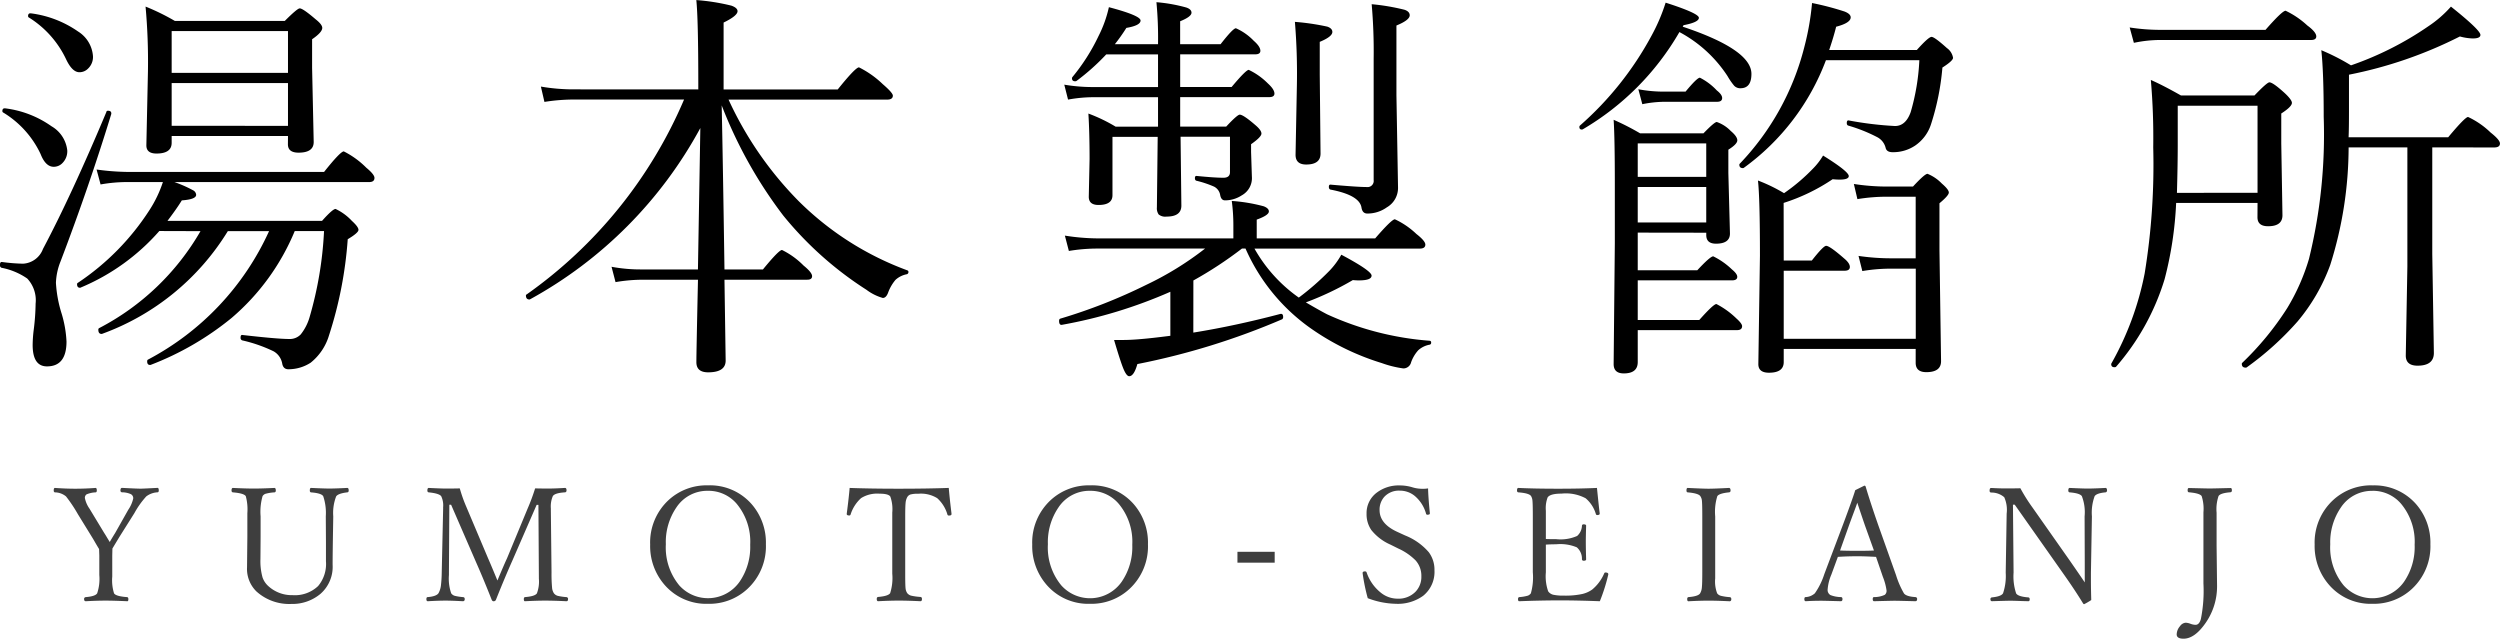
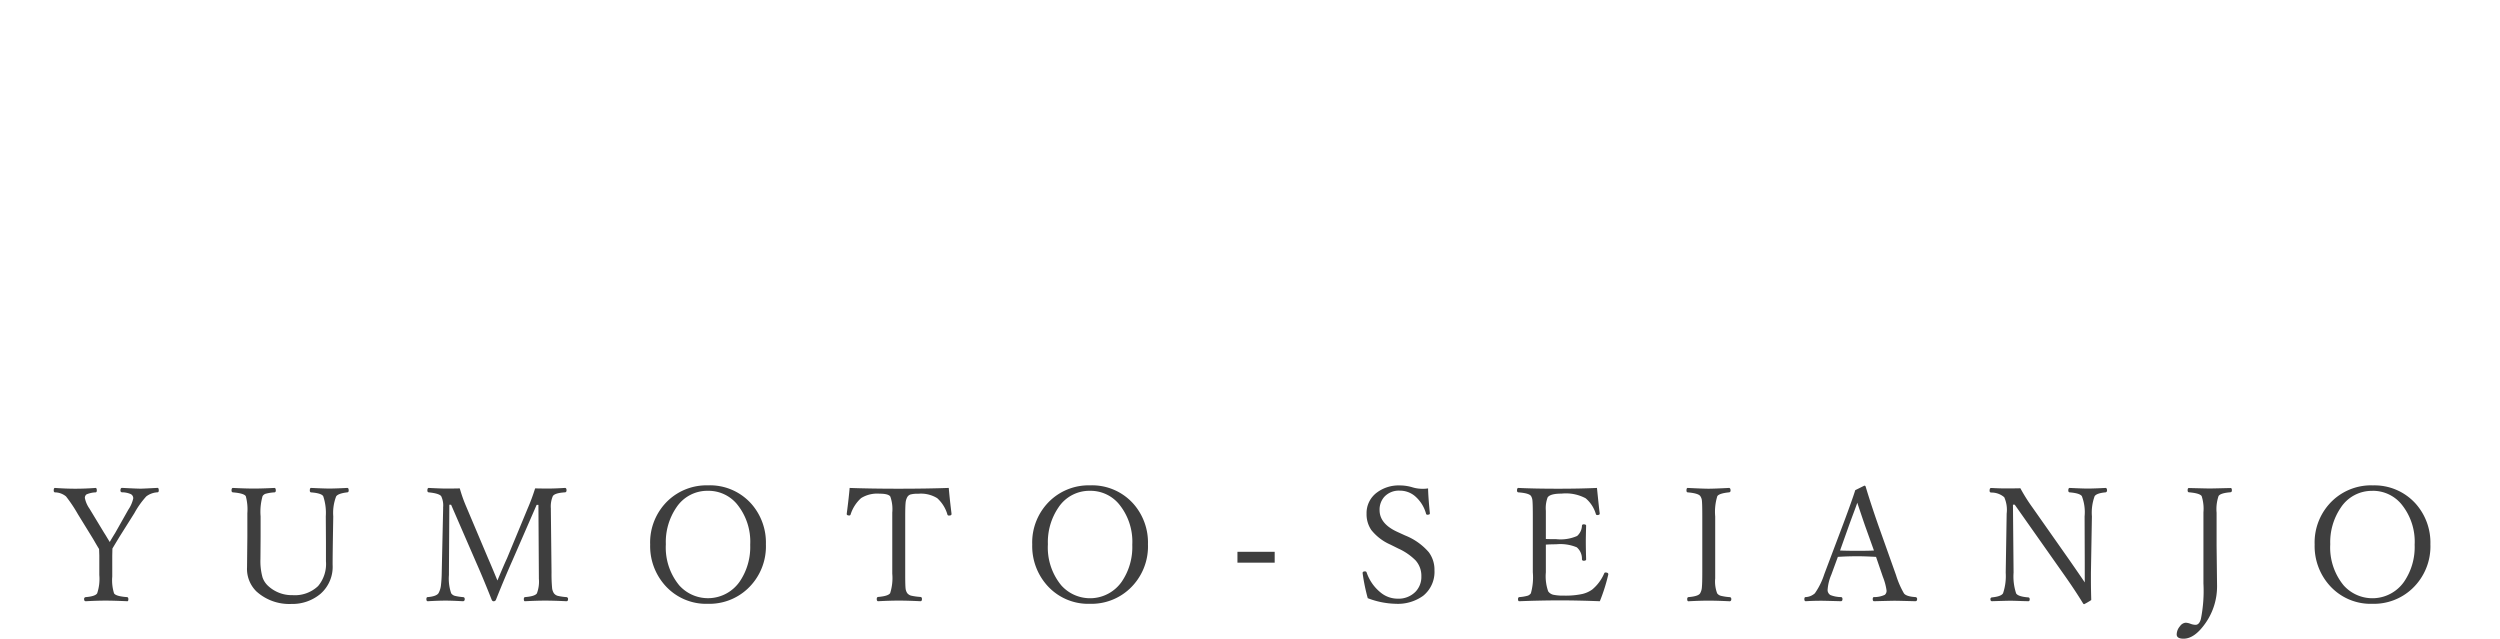
<svg xmlns="http://www.w3.org/2000/svg" id="logo" width="140.972" height="36.021" viewBox="0 0 140.972 36.021">
-   <path id="パス_97" data-name="パス 97" d="M-61.316-6.166a12.087,12.087,0,0,1-4.436,3.189.046.046,0,0,1-.034.011q-.168,0-.168-.2a.08.08,0,0,1,.045-.079,14.1,14.1,0,0,0,4.043-4.11,6.786,6.786,0,0,0,.752-1.572h-2.044a8.6,8.6,0,0,0-1.471.135l-.225-.842a13.624,13.624,0,0,0,1.7.135h11.129q.921-1.157,1.112-1.157a4.895,4.895,0,0,1,1.269.921q.46.382.46.573,0,.236-.3.236H-60.463a7.154,7.154,0,0,1,1.044.46.314.314,0,0,1,.18.258q0,.258-.809.314-.258.427-.809,1.157h8.715q.6-.674.764-.674a3.008,3.008,0,0,1,.921.674q.371.337.371.505t-.606.528A22.683,22.683,0,0,1-51.748-.281a3.107,3.107,0,0,1-1.033,1.539,2.3,2.3,0,0,1-1.258.371q-.292,0-.348-.326A.994.994,0,0,0-54.87.618,8.163,8.163,0,0,0-56.644,0a.148.148,0,0,1-.09-.157q0-.168.112-.146,1.965.225,2.617.225a.852.852,0,0,0,.663-.258,2.8,2.8,0,0,0,.494-.955,20.824,20.824,0,0,0,.82-4.874h-1.651a12.952,12.952,0,0,1-3.56,4.9,16.58,16.58,0,0,1-4.571,2.65h-.034q-.157,0-.157-.2,0-.079.045-.1a15.358,15.358,0,0,0,6.828-7.244h-2.325a13.89,13.89,0,0,1-7.1,5.795h-.022q-.18,0-.18-.236a.091.091,0,0,1,.045-.09,14.1,14.1,0,0,0,5.716-5.469Zm7.255-5.357H-60.62v.382q0,.606-.854.606-.573,0-.573-.46l.09-4.2a34.377,34.377,0,0,0-.135-3.627,12.526,12.526,0,0,1,1.651.809h6.2q.708-.708.842-.708.18,0,.9.618.371.292.371.483,0,.247-.573.64v1.617l.09,4.178q0,.6-.854.6-.6,0-.6-.472Zm0-.573V-14.51H-60.62V-12.1Zm0-2.987v-2.358H-60.62v2.358ZM-68.65-18.193a.1.1,0,0,1-.067-.09q0-.18.168-.157a5.975,5.975,0,0,1,2.65,1.022,1.788,1.788,0,0,1,.842,1.4.9.9,0,0,1-.27.685.678.678,0,0,1-.494.213q-.4,0-.741-.708A5.573,5.573,0,0,0-68.65-18.193ZM-70.1-12.836a.1.1,0,0,1-.067-.09q0-.18.168-.157a5.736,5.736,0,0,1,2.605,1.011,1.794,1.794,0,0,1,.887,1.359.941.941,0,0,1-.258.7.674.674,0,0,1-.505.225q-.46,0-.741-.719A5.433,5.433,0,0,0-70.1-12.836Zm5.795-.045a.088.088,0,0,1,.09-.067q.191,0,.191.146v.034q-1.247,4.077-2.864,8.322a3.549,3.549,0,0,0-.258,1.2,7.111,7.111,0,0,0,.326,1.752A6.442,6.442,0,0,1-66.55.067q0,1.4-1.1,1.4-.809,0-.809-1.213a7.7,7.7,0,0,1,.067-.9,12.736,12.736,0,0,0,.1-1.426,1.788,1.788,0,0,0-.472-1.415,3.8,3.8,0,0,0-1.449-.606.148.148,0,0,1-.09-.157q0-.191.124-.168A10.1,10.1,0,0,0-69-4.324a1.272,1.272,0,0,0,1.123-.831Q-66.258-8.209-64.3-12.881Zm33.381-1.269v-.3q0-3.672-.112-4.739a11.851,11.851,0,0,1,1.977.314q.348.124.348.314,0,.258-.786.64v3.773h6.435q1-1.247,1.2-1.247a5.406,5.406,0,0,1,1.336.943q.573.494.573.651,0,.225-.326.225h-8.939A20,20,0,0,0-25.262-7.85a17.006,17.006,0,0,0,6.121,3.9.088.088,0,0,1,.067.09.125.125,0,0,1-.112.135,1.3,1.3,0,0,0-.618.314,2.357,2.357,0,0,0-.416.719q-.112.3-.3.3a2.784,2.784,0,0,1-.921-.46,19.726,19.726,0,0,1-4.694-4.189,25.275,25.275,0,0,1-3.47-6.21q.067,3.088.157,9.254h2.167q.9-1.1,1.078-1.1a4.493,4.493,0,0,1,1.213.876q.483.393.483.6t-.292.2h-4.649q.067,4.537.067,4.56,0,.663-.988.663-.663,0-.663-.573,0-.528.09-4.649h-3.077a9.159,9.159,0,0,0-1.572.135l-.225-.865A8.882,8.882,0,0,0-34.1-4h3.156l.135-7.974a24.086,24.086,0,0,1-9.6,9.658.046.046,0,0,1-.034.011q-.2,0-.2-.225a.052.052,0,0,1,.034-.056,25.826,25.826,0,0,0,8.883-10.995H-37.9a10.577,10.577,0,0,0-1.7.135l-.2-.865a10.755,10.755,0,0,0,1.9.157ZM-3.01-.438Q-.64-.82,1.909-1.494q.146-.022.146.18A.15.15,0,0,1,2-1.19,40.452,40.452,0,0,1-6.166,1.336q-.191.685-.46.685-.146,0-.314-.393T-7.479-.022H-7q.494,0,1.089-.056.55-.045,1.606-.18V-2.74A26.92,26.92,0,0,1-10.422-.876q-.157.022-.157-.225,0-.1.067-.124A30.542,30.542,0,0,0-5.66-3.133,17.717,17.717,0,0,0-2.347-5.177H-8.4a9.755,9.755,0,0,0-1.628.135l-.225-.865A12.286,12.286,0,0,0-8.4-5.75H-.752v-.741a10.356,10.356,0,0,0-.09-1.37,9.263,9.263,0,0,1,1.8.3q.292.112.292.292,0,.213-.685.46V-5.75H7.244q.932-1.078,1.112-1.078A4.508,4.508,0,0,1,9.568-6q.505.393.505.6,0,.225-.314.225H.438a8.43,8.43,0,0,0,2.5,2.763A14.845,14.845,0,0,0,4.672-3.931a4.291,4.291,0,0,0,.663-.9q1.707.91,1.707,1.179t-.708.27A3,3,0,0,1,5.986-3.4a16.876,16.876,0,0,1-2.65,1.258q.786.46,1.2.674A16.932,16.932,0,0,0,10.321.022a.088.088,0,0,1,.079.1.107.107,0,0,1-.1.124,1.3,1.3,0,0,0-.629.314,2.023,2.023,0,0,0-.4.674.448.448,0,0,1-.438.348,5.919,5.919,0,0,1-1.213-.3,14.211,14.211,0,0,1-4.065-2A10.837,10.837,0,0,1-.067-5.177h-.2a22,22,0,0,1-2.74,1.8ZM-5-12.05v-1.662H-8.625a8.09,8.09,0,0,0-1.449.135l-.213-.842a9.565,9.565,0,0,0,1.64.135H-5v-1.842h-2.92a12.529,12.529,0,0,1-1.673,1.494.138.138,0,0,1-.079.022q-.18,0-.18-.168a.121.121,0,0,1,.022-.067A11.066,11.066,0,0,0-8.355-17.16a6.785,6.785,0,0,0,.584-1.628q1.786.472,1.786.752t-.8.416a10.143,10.143,0,0,1-.651.921H-5a21.444,21.444,0,0,0-.09-2.37,8.976,8.976,0,0,1,1.685.3q.292.1.292.292,0,.225-.64.483V-16.7h2.28q.7-.9.865-.9A3.192,3.192,0,0,1,.4-16.891q.371.326.371.562,0,.2-.292.2H-3.751v1.842h2.9q.809-.966.966-.966a3.812,3.812,0,0,1,1.078.764q.371.337.371.573,0,.2-.3.2H-3.751v1.662h2.594q.629-.674.764-.674.2,0,.876.584.348.292.348.483t-.584.6v.438L.292-9.231A1.107,1.107,0,0,1-.281-8.176a1.716,1.716,0,0,1-.943.281q-.213,0-.27-.292a.648.648,0,0,0-.348-.483A5.852,5.852,0,0,0-2.83-9q-.09-.022-.09-.146,0-.146.112-.124,1.011.1,1.494.1.371,0,.371-.314v-2H-3.729l.045,3.886q0,.618-.831.618A.585.585,0,0,1-4.964-7.1a.612.612,0,0,1-.1-.4l.045-3.976H-7.569v3.291q0,.55-.786.55-.55,0-.55-.46l.045-2.134q0-1.46-.067-2.561a9.134,9.134,0,0,1,1.539.741Zm9.119-4.784v1.864l.045,4.436q0,.618-.809.618-.6,0-.6-.55L2.83-14.4a35.305,35.305,0,0,0-.112-3.56,13.282,13.282,0,0,1,1.831.27q.281.1.281.3Q4.829-17.126,4.122-16.834Zm4.324-.921v3.931l.09,5.2A1.262,1.262,0,0,1,7.9-7.5a1.867,1.867,0,0,1-1.1.348q-.27,0-.326-.326-.1-.708-1.741-1.022-.1-.022-.1-.157t.1-.124q1.539.135,2.033.135a.347.347,0,0,0,.393-.393v-6.851a30.4,30.4,0,0,0-.112-3.066,12.136,12.136,0,0,1,1.853.314q.292.1.292.314Q9.187-18.059,8.445-17.755Zm16.143.067q3.875,1.292,3.875,2.662,0,.809-.618.809a.466.466,0,0,1-.359-.146,3.784,3.784,0,0,1-.371-.539A7.379,7.379,0,0,0,24.4-17.385,15.111,15.111,0,0,1,18.95-11.9a.125.125,0,0,1-.056.011q-.135,0-.135-.146a.108.108,0,0,1,.034-.079,18.216,18.216,0,0,0,4.021-5.042,10.351,10.351,0,0,0,.809-1.887q1.875.6,1.875.854t-.865.416ZM30.282-4.5h1.583q.651-.831.809-.831.2,0,1.011.708.326.27.326.483t-.3.213H30.282V-.09h7.446V-4.043H36.414a9.552,9.552,0,0,0-1.7.135L34.5-4.762a12.731,12.731,0,0,0,1.909.135h1.314V-8.1H36.189a10.289,10.289,0,0,0-1.752.135l-.2-.854a12.344,12.344,0,0,0,1.954.146H37.57q.663-.719.82-.719a2.368,2.368,0,0,1,.809.55q.393.337.393.505t-.528.606v2.65l.09,6.255q0,.618-.831.618-.6,0-.6-.528V.483H30.282v.741q0,.6-.831.6-.6,0-.6-.483l.09-6.121q0-3.246-.112-4.234A9.216,9.216,0,0,1,30.3-8.3a10.6,10.6,0,0,0,1.628-1.381,3.759,3.759,0,0,0,.573-.741q1.449.9,1.449,1.157,0,.2-.517.2-.168,0-.393-.022a10.781,10.781,0,0,1-2.763,1.336Zm2.381-11.3a13.227,13.227,0,0,1-4.638,6.076.1.1,0,0,1-.045.011q-.2,0-.2-.191a.076.076,0,0,1,.022-.056,14.728,14.728,0,0,0,3.639-6.57,14.994,14.994,0,0,0,.438-2.493,15.964,15.964,0,0,1,1.842.483q.337.135.337.326,0,.314-.82.528-.135.55-.393,1.314h4.941q.663-.741.831-.741t.865.629a.843.843,0,0,1,.348.55q0,.168-.6.55a14.156,14.156,0,0,1-.64,3.189,2.306,2.306,0,0,1-.9,1.213,2.218,2.218,0,0,1-1.269.371q-.337,0-.393-.247a.929.929,0,0,0-.472-.6,8.854,8.854,0,0,0-1.628-.651q-.09-.022-.09-.146,0-.168.112-.146a19.506,19.506,0,0,0,2.605.314q.606,0,.887-.786A12.436,12.436,0,0,0,37.93-15.8ZM22.05-6.076v2.123h3.358q.73-.786.9-.786A4.165,4.165,0,0,1,27.362-4q.3.247.3.416,0,.2-.3.2H22.05v2.235h3.47q.8-.9.966-.9a4.679,4.679,0,0,1,1.123.809q.326.292.326.438,0,.225-.292.225H22.05v1.8q0,.64-.786.64-.573,0-.573-.528l.067-6.817V-8.838q0-2.572-.067-3.6a14.257,14.257,0,0,1,1.494.764h3.571q.618-.64.752-.64a2.021,2.021,0,0,1,.786.505q.371.314.371.528t-.505.528v1.314l.09,3.414q0,.573-.786.573-.55,0-.55-.483v-.135ZM25.913-9.22v-1.887H22.05V-9.22Zm-3.863.573v2h3.863v-2Zm.034-5.514a7.726,7.726,0,0,0,1.449.135h1.213q.651-.786.809-.786a3.437,3.437,0,0,1,.955.719q.3.236.3.427,0,.213-.292.213H23.532a6.543,6.543,0,0,0-1.224.135Zm44.769,3.279v6.008l.09,5.582q0,.719-.921.719-.663,0-.663-.573l.09-5.02v-6.716H62.136A22.109,22.109,0,0,1,61.1-4.256a10.571,10.571,0,0,1-1.842,3.189,16.958,16.958,0,0,1-2.875,2.594.1.1,0,0,1-.045.011q-.225,0-.225-.213a.076.076,0,0,1,.022-.056,16.62,16.62,0,0,0,2.538-3.088A11.738,11.738,0,0,0,59.9-4.593a29.337,29.337,0,0,0,.831-8.007q0-2.516-.135-3.762a12.248,12.248,0,0,1,1.673.854,18.073,18.073,0,0,0,4.357-2.2,6.47,6.47,0,0,0,1.28-1.112q1.662,1.325,1.662,1.595,0,.2-.427.2a2.943,2.943,0,0,1-.73-.112,24.14,24.14,0,0,1-6.255,2.156V-12.9q0,.988-.022,1.449h5.615q.955-1.146,1.123-1.146a4.65,4.65,0,0,1,1.269.876q.528.416.528.618,0,.225-.326.225ZM57-7.749H52.41a20.509,20.509,0,0,1-.651,4.3,13.492,13.492,0,0,1-2.74,4.941.138.138,0,0,1-.079.022q-.191,0-.191-.168A.1.1,0,0,1,48.76,1.3a16.846,16.846,0,0,0,1.875-5.076,37.991,37.991,0,0,0,.483-7.109,37.493,37.493,0,0,0-.135-3.8q.685.3,1.7.876h4.144q.708-.741.842-.741.2,0,.876.618.393.371.393.539,0,.213-.6.6v1.685l.067,4.054q0,.618-.809.618-.6,0-.6-.505Zm0-.573v-4.908H52.5v2.212q0,1.078-.045,2.7Zm-6.974-8.457-.236-.865a11.366,11.366,0,0,0,1.774.135h5.885q.943-1.078,1.134-1.078a4.864,4.864,0,0,1,1.224.831q.505.371.505.618,0,.2-.3.2H51.568A7.19,7.19,0,0,0,50.029-16.778Z" transform="translate(70.3 19.193)" />
  <path id="パス_98" data-name="パス 98" d="M20.287,5.766q-.053-.083-.2-.334-.1-.176-.167-.286L19.091,3.8a8.063,8.063,0,0,0-.668-1,1,1,0,0,0-.624-.229q-.07-.009-.07-.105,0-.145.07-.145.615.044,1.143.044.576,0,1.147-.044.07,0,.07.145,0,.1-.07.105a1.435,1.435,0,0,0-.51.114.235.235,0,0,0-.092.211,1.584,1.584,0,0,0,.259.593l.822,1.358q.075.114.176.286l.145.237q.119-.211.3-.5l.747-1.323a1.828,1.828,0,0,0,.277-.633.257.257,0,0,0-.141-.246,1.223,1.223,0,0,0-.488-.1.093.093,0,0,1-.092-.105q0-.145.092-.145.835.044,1.05.044.11,0,.949-.044.07,0,.07.145,0,.1-.07.105a1.148,1.148,0,0,0-.633.229,4.849,4.849,0,0,0-.672.945l-.839,1.332q-.189.312-.4.664l-.009.4V7.317a2.484,2.484,0,0,0,.1.945q.1.171.738.215.07.013.07.114,0,.119-.053.119-.782-.035-1.226-.035-.5,0-1.116.035-.1,0-.1-.119a.1.1,0,0,1,.1-.114q.532-.044.637-.215A2.568,2.568,0,0,0,20.3,7.225v-1.1ZM32.24,2.32q.734.035,1.028.035.356,0,1.015-.035.079,0,.079.145,0,.1-.079.105-.519.062-.628.229a2.6,2.6,0,0,0-.163,1.125l-.018,1.094q-.018,1.134-.018,1.639a2.023,2.023,0,0,1-.677,1.63,2.468,2.468,0,0,1-1.648.576,2.757,2.757,0,0,1-1.978-.712,1.783,1.783,0,0,1-.523-1.358l.018-1.727V3.744a2.849,2.849,0,0,0-.088-.958q-.1-.163-.725-.215-.079-.009-.079-.105,0-.145.079-.145.716.035,1.173.035.483,0,1.165-.035.079,0,.079.145,0,.1-.079.105a2.4,2.4,0,0,0-.51.083.322.322,0,0,0-.158.132,3.231,3.231,0,0,0-.11,1.138v1.16l-.009,1.248a3.409,3.409,0,0,0,.119,1.037,1.167,1.167,0,0,0,.312.475,1.961,1.961,0,0,0,1.38.523,1.9,1.9,0,0,0,1.441-.514A1.933,1.933,0,0,0,33.08,6.46V5.388l-.009-1.463a2.969,2.969,0,0,0-.145-1.138q-.105-.171-.686-.215-.07-.009-.07-.105Q32.17,2.32,32.24,2.32Zm12.635.026q.3.009.756.009.378,0,.927-.035.088,0,.088.136,0,.105-.088.114-.576.035-.686.215a1.484,1.484,0,0,0-.11.694v.11L45.8,7.08a8.584,8.584,0,0,0,.035.914.708.708,0,0,0,.1.268.411.411,0,0,0,.22.145,3.052,3.052,0,0,0,.488.07.1.1,0,0,1,.088.114q0,.119-.088.119-.729-.035-1.2-.035T44.3,8.71q-.062,0-.062-.119,0-.1.062-.114.571-.044.677-.215a1.883,1.883,0,0,0,.11-.822l-.026-4.166h-.1L43.6,6.4q-.453,1.02-.936,2.232a.135.135,0,0,1-.136.079q-.062,0-.1-.079Q41.94,7.4,41.571,6.57l-1.433-3.3h-.1L40.015,7.08v.149a2.522,2.522,0,0,0,.127,1.033.367.367,0,0,0,.211.145,2.821,2.821,0,0,0,.461.07q.092.009.092.114t-.092.119q-.655-.035-.98-.035-.422,0-1.011.035-.079,0-.079-.119t.079-.114q.492-.044.606-.224a1.219,1.219,0,0,0,.132-.409,7.044,7.044,0,0,0,.048-.765l.079-3.59V3.406a1.191,1.191,0,0,0-.11-.62q-.123-.158-.7-.215-.079-.009-.079-.105,0-.145.079-.145.7.035.967.035.439,0,.782-.009a8.056,8.056,0,0,0,.36,1.02l1.235,2.922q.11.25.281.659l.246.593q.378-.905.541-1.252l1.16-2.8A11.314,11.314,0,0,0,44.875,2.347Zm9.748-.171a3.12,3.12,0,0,1,2.452,1.05A3.3,3.3,0,0,1,57.888,5.5,3.267,3.267,0,0,1,56.842,8.02a3.152,3.152,0,0,1-2.219.835,3.1,3.1,0,0,1-2.448-1.068,3.325,3.325,0,0,1-.813-2.272A3.258,3.258,0,0,1,52.4,3.006,3.162,3.162,0,0,1,54.623,2.175Zm0,.308a2.091,2.091,0,0,0-1.784.94A3.466,3.466,0,0,0,52.246,5.5,3.356,3.356,0,0,0,53,7.813a2.176,2.176,0,0,0,3.41-.211,3.462,3.462,0,0,0,.593-2.079,3.339,3.339,0,0,0-.769-2.316A2.088,2.088,0,0,0,54.623,2.483ZM68.2,2.32q.044.549.154,1.441V3.8q0,.079-.154.079a.076.076,0,0,1-.075-.053,1.979,1.979,0,0,0-.576-.927,1.737,1.737,0,0,0-1.068-.25,1.531,1.531,0,0,0-.448.044.326.326,0,0,0-.167.136.781.781,0,0,0-.1.33q-.022.211-.022.769V7.216q0,.611.022.787a.58.58,0,0,0,.092.25.416.416,0,0,0,.233.145,3.411,3.411,0,0,0,.514.07q.083.009.083.114,0,.127-.083.127-.725-.035-1.222-.035t-1.165.035q-.079,0-.079-.127,0-.105.079-.114.571-.048.677-.215a2.817,2.817,0,0,0,.119-1.1V3.713a2.129,2.129,0,0,0-.11-.905q-.105-.163-.611-.163a1.709,1.709,0,0,0-1.037.25,2.09,2.09,0,0,0-.593.927q-.022.053-.062.053-.154,0-.154-.079V3.771q.114-.866.163-1.45,1.2.044,2.782.044Q66.994,2.364,68.2,2.32Zm7.968-.145a3.12,3.12,0,0,1,2.452,1.05A3.3,3.3,0,0,1,79.432,5.5,3.267,3.267,0,0,1,78.386,8.02a3.152,3.152,0,0,1-2.219.835,3.1,3.1,0,0,1-2.448-1.068,3.325,3.325,0,0,1-.813-2.272,3.258,3.258,0,0,1,1.042-2.509A3.162,3.162,0,0,1,76.167,2.175Zm0,.308a2.091,2.091,0,0,0-1.784.94A3.466,3.466,0,0,0,73.789,5.5a3.356,3.356,0,0,0,.756,2.316,2.176,2.176,0,0,0,3.41-.211,3.462,3.462,0,0,0,.593-2.079,3.339,3.339,0,0,0-.769-2.316A2.088,2.088,0,0,0,76.167,2.483ZM86.578,5.924v.611h-2.1V5.924Zm8.649-3.577q.013.523.1,1.389v.026q0,.07-.145.07a.071.071,0,0,1-.07-.062,2,2,0,0,0-.646-1.006,1.322,1.322,0,0,0-.839-.29,1.113,1.113,0,0,0-.866.347,1.083,1.083,0,0,0-.268.751q0,.765.989,1.222L93.931,5a3.433,3.433,0,0,1,1.336.945,1.647,1.647,0,0,1,.321,1.02,1.728,1.728,0,0,1-.642,1.441,2.441,2.441,0,0,1-1.547.448,4.656,4.656,0,0,1-1.573-.316,10.56,10.56,0,0,1-.281-1.349l-.009-.07q0-.092.136-.092a.086.086,0,0,1,.088.053,2.474,2.474,0,0,0,.791,1.138,1.5,1.5,0,0,0,.949.347,1.339,1.339,0,0,0,1.028-.4,1.205,1.205,0,0,0,.321-.857,1.3,1.3,0,0,0-.325-.9,3.283,3.283,0,0,0-.971-.668L93.1,5.515a2.815,2.815,0,0,1-1.077-.826,1.578,1.578,0,0,1-.264-.918,1.434,1.434,0,0,1,.584-1.191,2.035,2.035,0,0,1,1.279-.4,2.461,2.461,0,0,1,.738.11,1.907,1.907,0,0,0,.567.079A1.575,1.575,0,0,0,95.227,2.347Zm9.686,6.363q-1.261-.048-2.228-.048-1.081,0-2.316.048-.07,0-.07-.119,0-.1.07-.114a2.3,2.3,0,0,0,.488-.083.374.374,0,0,0,.167-.132,3.294,3.294,0,0,0,.11-1.182V3.924q0-.7-.022-.9a.581.581,0,0,0-.079-.246q-.11-.163-.712-.207-.079-.009-.079-.105,0-.145.079-.145.905.044,2.246.044,1.239,0,2.184-.044.114,1.134.154,1.424v.026q0,.079-.145.079a.074.074,0,0,1-.07-.053,1.842,1.842,0,0,0-.576-.892,2.366,2.366,0,0,0-1.358-.264q-.642,0-.787.215a1.717,1.717,0,0,0-.1.751V5.2q.154.009.576.009a2.306,2.306,0,0,0,1.187-.18.8.8,0,0,0,.272-.576.084.084,0,0,1,.1-.079q.136,0,.136.079-.018.615-.018.883,0,.378.018,1.011,0,.079-.136.079a.087.087,0,0,1-.1-.088.845.845,0,0,0-.29-.668,2.419,2.419,0,0,0-1.169-.171q-.281,0-.576.018V7.08A2.555,2.555,0,0,0,102,8.152a.494.494,0,0,0,.29.193,2.74,2.74,0,0,0,.606.048,4.455,4.455,0,0,0,1.028-.092,1.584,1.584,0,0,0,.558-.25,2.409,2.409,0,0,0,.672-.9q.026-.062.066-.062.171,0,.171.1l-.009.044A10.05,10.05,0,0,1,104.913,8.71Zm5-.233q.554-.044.655-.215a.776.776,0,0,0,.1-.347q.022-.229.022-.835V3.924q0-.7-.022-.892a.537.537,0,0,0-.088-.246q-.105-.163-.712-.215-.07-.009-.07-.105,0-.145.07-.145.888.044,1.173.044.316,0,1.151-.044.092,0,.092.145a.093.093,0,0,1-.092.105q-.554.057-.655.215a2.984,2.984,0,0,0-.119,1.138v3.5a1.873,1.873,0,0,0,.11.839.375.375,0,0,0,.211.141,2.885,2.885,0,0,0,.5.075q.088.009.088.114t-.088.119q-.712-.035-1.2-.035t-1.129.035q-.07,0-.07-.119Q109.836,8.49,109.911,8.477Zm10.574-2.268q-.633-.035-1.028-.035-.6,0-1.125.035l-.369,1.006a2.628,2.628,0,0,0-.207.831.33.33,0,0,0,.158.316,1.7,1.7,0,0,0,.6.114q.079.009.079.114t-.079.119q-.98-.026-1.081-.026-.488,0-.91.026-.079,0-.079-.119t.079-.114a.832.832,0,0,0,.514-.215,4.027,4.027,0,0,0,.532-1.081l1.063-2.817q.532-1.424.681-1.916l.514-.255q.062,0,.079.075.277.927.7,2.14l1.011,2.843a4.943,4.943,0,0,0,.439,1.011q.123.18.646.215a.1.1,0,0,1,.1.114q0,.119-.1.119-1.006-.026-1.173-.026-.145,0-1.151.026-.079,0-.079-.119t.079-.114a1.407,1.407,0,0,0,.6-.127.29.29,0,0,0,.1-.25,3.3,3.3,0,0,0-.207-.765ZM119.43,3.155q-.066.2-.215.593-.163.439-.246.668l-.51,1.433q.321.018,1,.018.62,0,.91-.018l-.514-1.433Q119.654,3.832,119.43,3.155Zm8.878.11h-.1l.035,3.832a3.042,3.042,0,0,0,.145,1.173q.114.18.694.224.07.013.07.105,0,.11-.07.11l-.36-.009q-.47-.018-.668-.018-.154,0-1.028.026-.088,0-.088-.11a.092.092,0,0,1,.088-.105q.523-.053.624-.233A3.048,3.048,0,0,0,127.8,7.1l.053-3.327a1.746,1.746,0,0,0-.136-.927,1.089,1.089,0,0,0-.738-.264.092.092,0,0,1-.088-.105q0-.154.088-.154.466.026.831.026.431,0,.817-.009a9.786,9.786,0,0,0,.686,1.09L131.4,6.4q.571.822.857,1.248V6.539l-.009-2.615a2.506,2.506,0,0,0-.154-1.138q-.11-.167-.686-.215-.079-.009-.079-.105,0-.145.079-.145.734.035,1.006.035.369,0,1.011-.035.088,0,.088.145a.1.1,0,0,1-.088.105q-.492.044-.611.215a2.711,2.711,0,0,0-.154,1.138L132.605,7.1q0,.308,0,.453,0,.4.018,1.09a3.826,3.826,0,0,1-.4.233q-.031,0-.062-.044-.422-.694-1.024-1.551Zm12.174-.7q-.576.044-.681.215a2.3,2.3,0,0,0-.11.94V5.59l.026,2.232a3.6,3.6,0,0,1-.637,2.1q-.62.9-1.252.9-.387,0-.387-.242a.728.728,0,0,1,.189-.466.43.43,0,0,1,.316-.193.86.86,0,0,1,.286.066.854.854,0,0,0,.272.053q.207,0,.3-.325a8.047,8.047,0,0,0,.145-2.008V3.7a2.354,2.354,0,0,0-.1-.918q-.105-.163-.721-.215-.07-.009-.07-.114,0-.127.07-.127,1.033.026,1.173.026t1.182-.026q.07,0,.07.127Q140.556,2.553,140.481,2.562Zm8-.387a3.12,3.12,0,0,1,2.452,1.05,3.3,3.3,0,0,1,.813,2.272A3.267,3.267,0,0,1,150.7,8.02a3.152,3.152,0,0,1-2.219.835,3.1,3.1,0,0,1-2.448-1.068,3.325,3.325,0,0,1-.813-2.272,3.258,3.258,0,0,1,1.042-2.509A3.162,3.162,0,0,1,148.48,2.175Zm0,.308a2.091,2.091,0,0,0-1.784.94A3.466,3.466,0,0,0,146.1,5.5a3.356,3.356,0,0,0,.756,2.316,2.176,2.176,0,0,0,3.41-.211,3.462,3.462,0,0,0,.593-2.079,3.339,3.339,0,0,0-.769-2.316A2.088,2.088,0,0,0,148.48,2.483Z" transform="translate(-14.7 25.193)" fill="#3e3e3e" />
</svg>